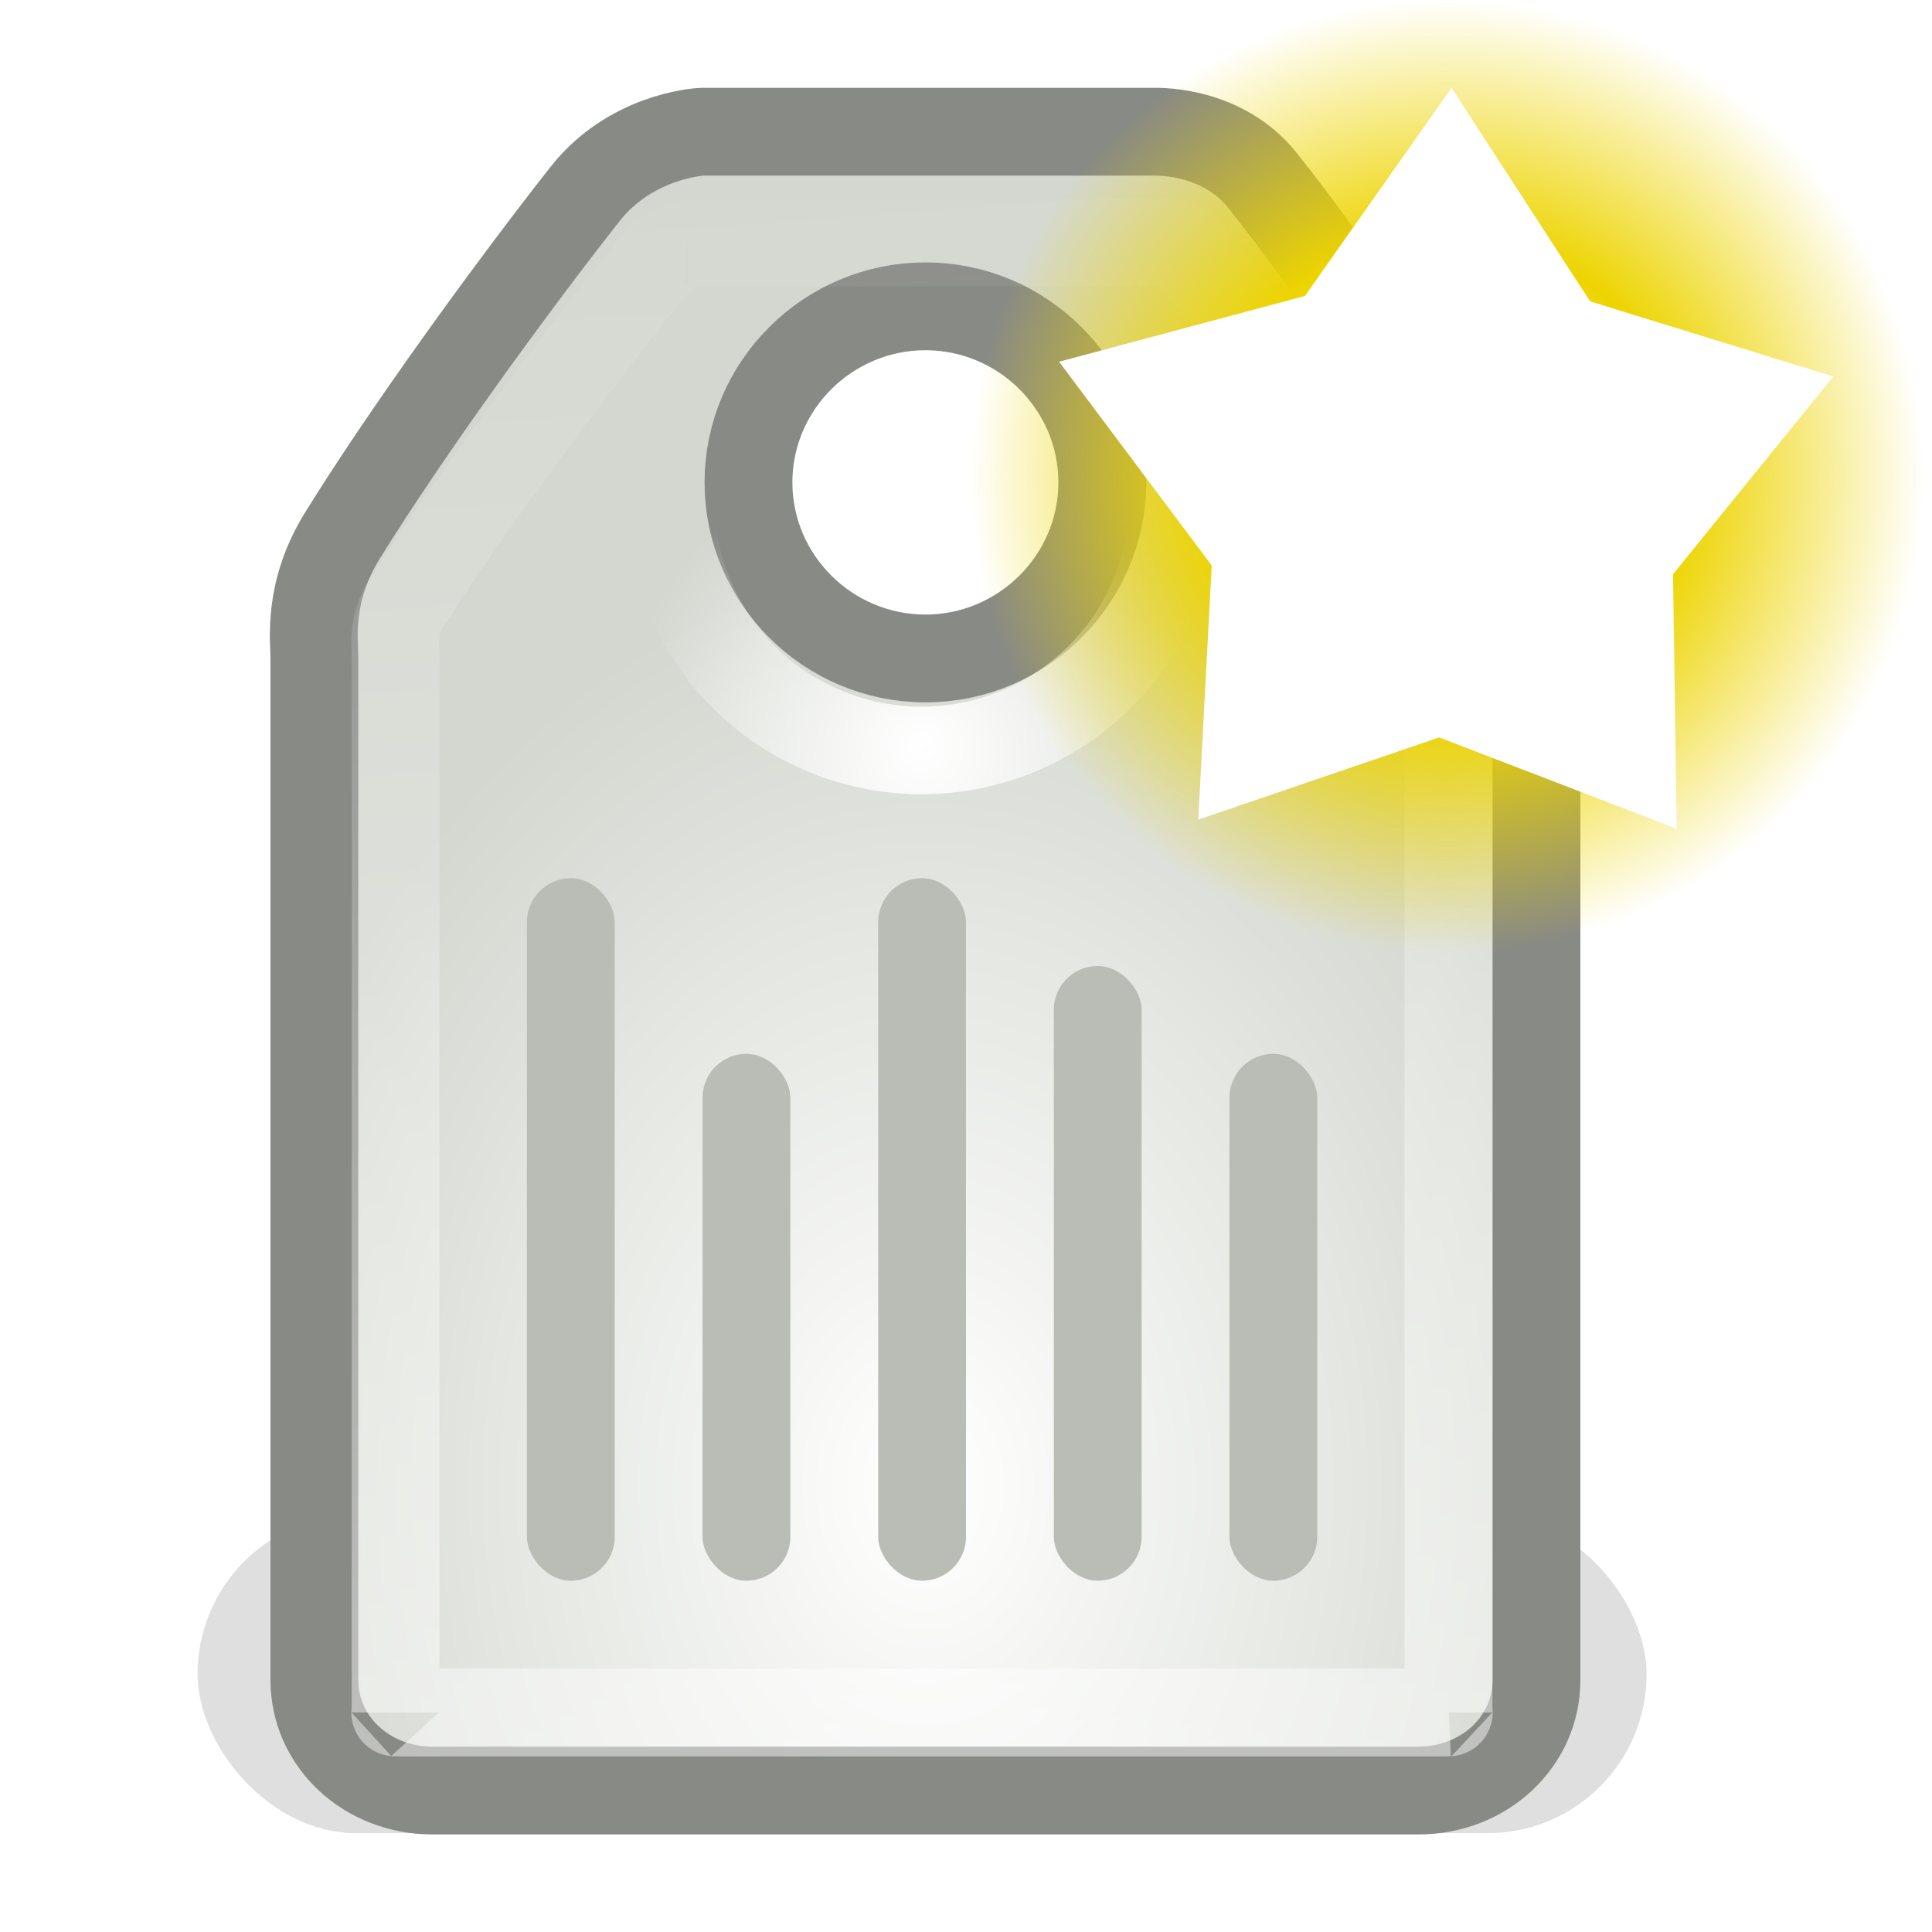
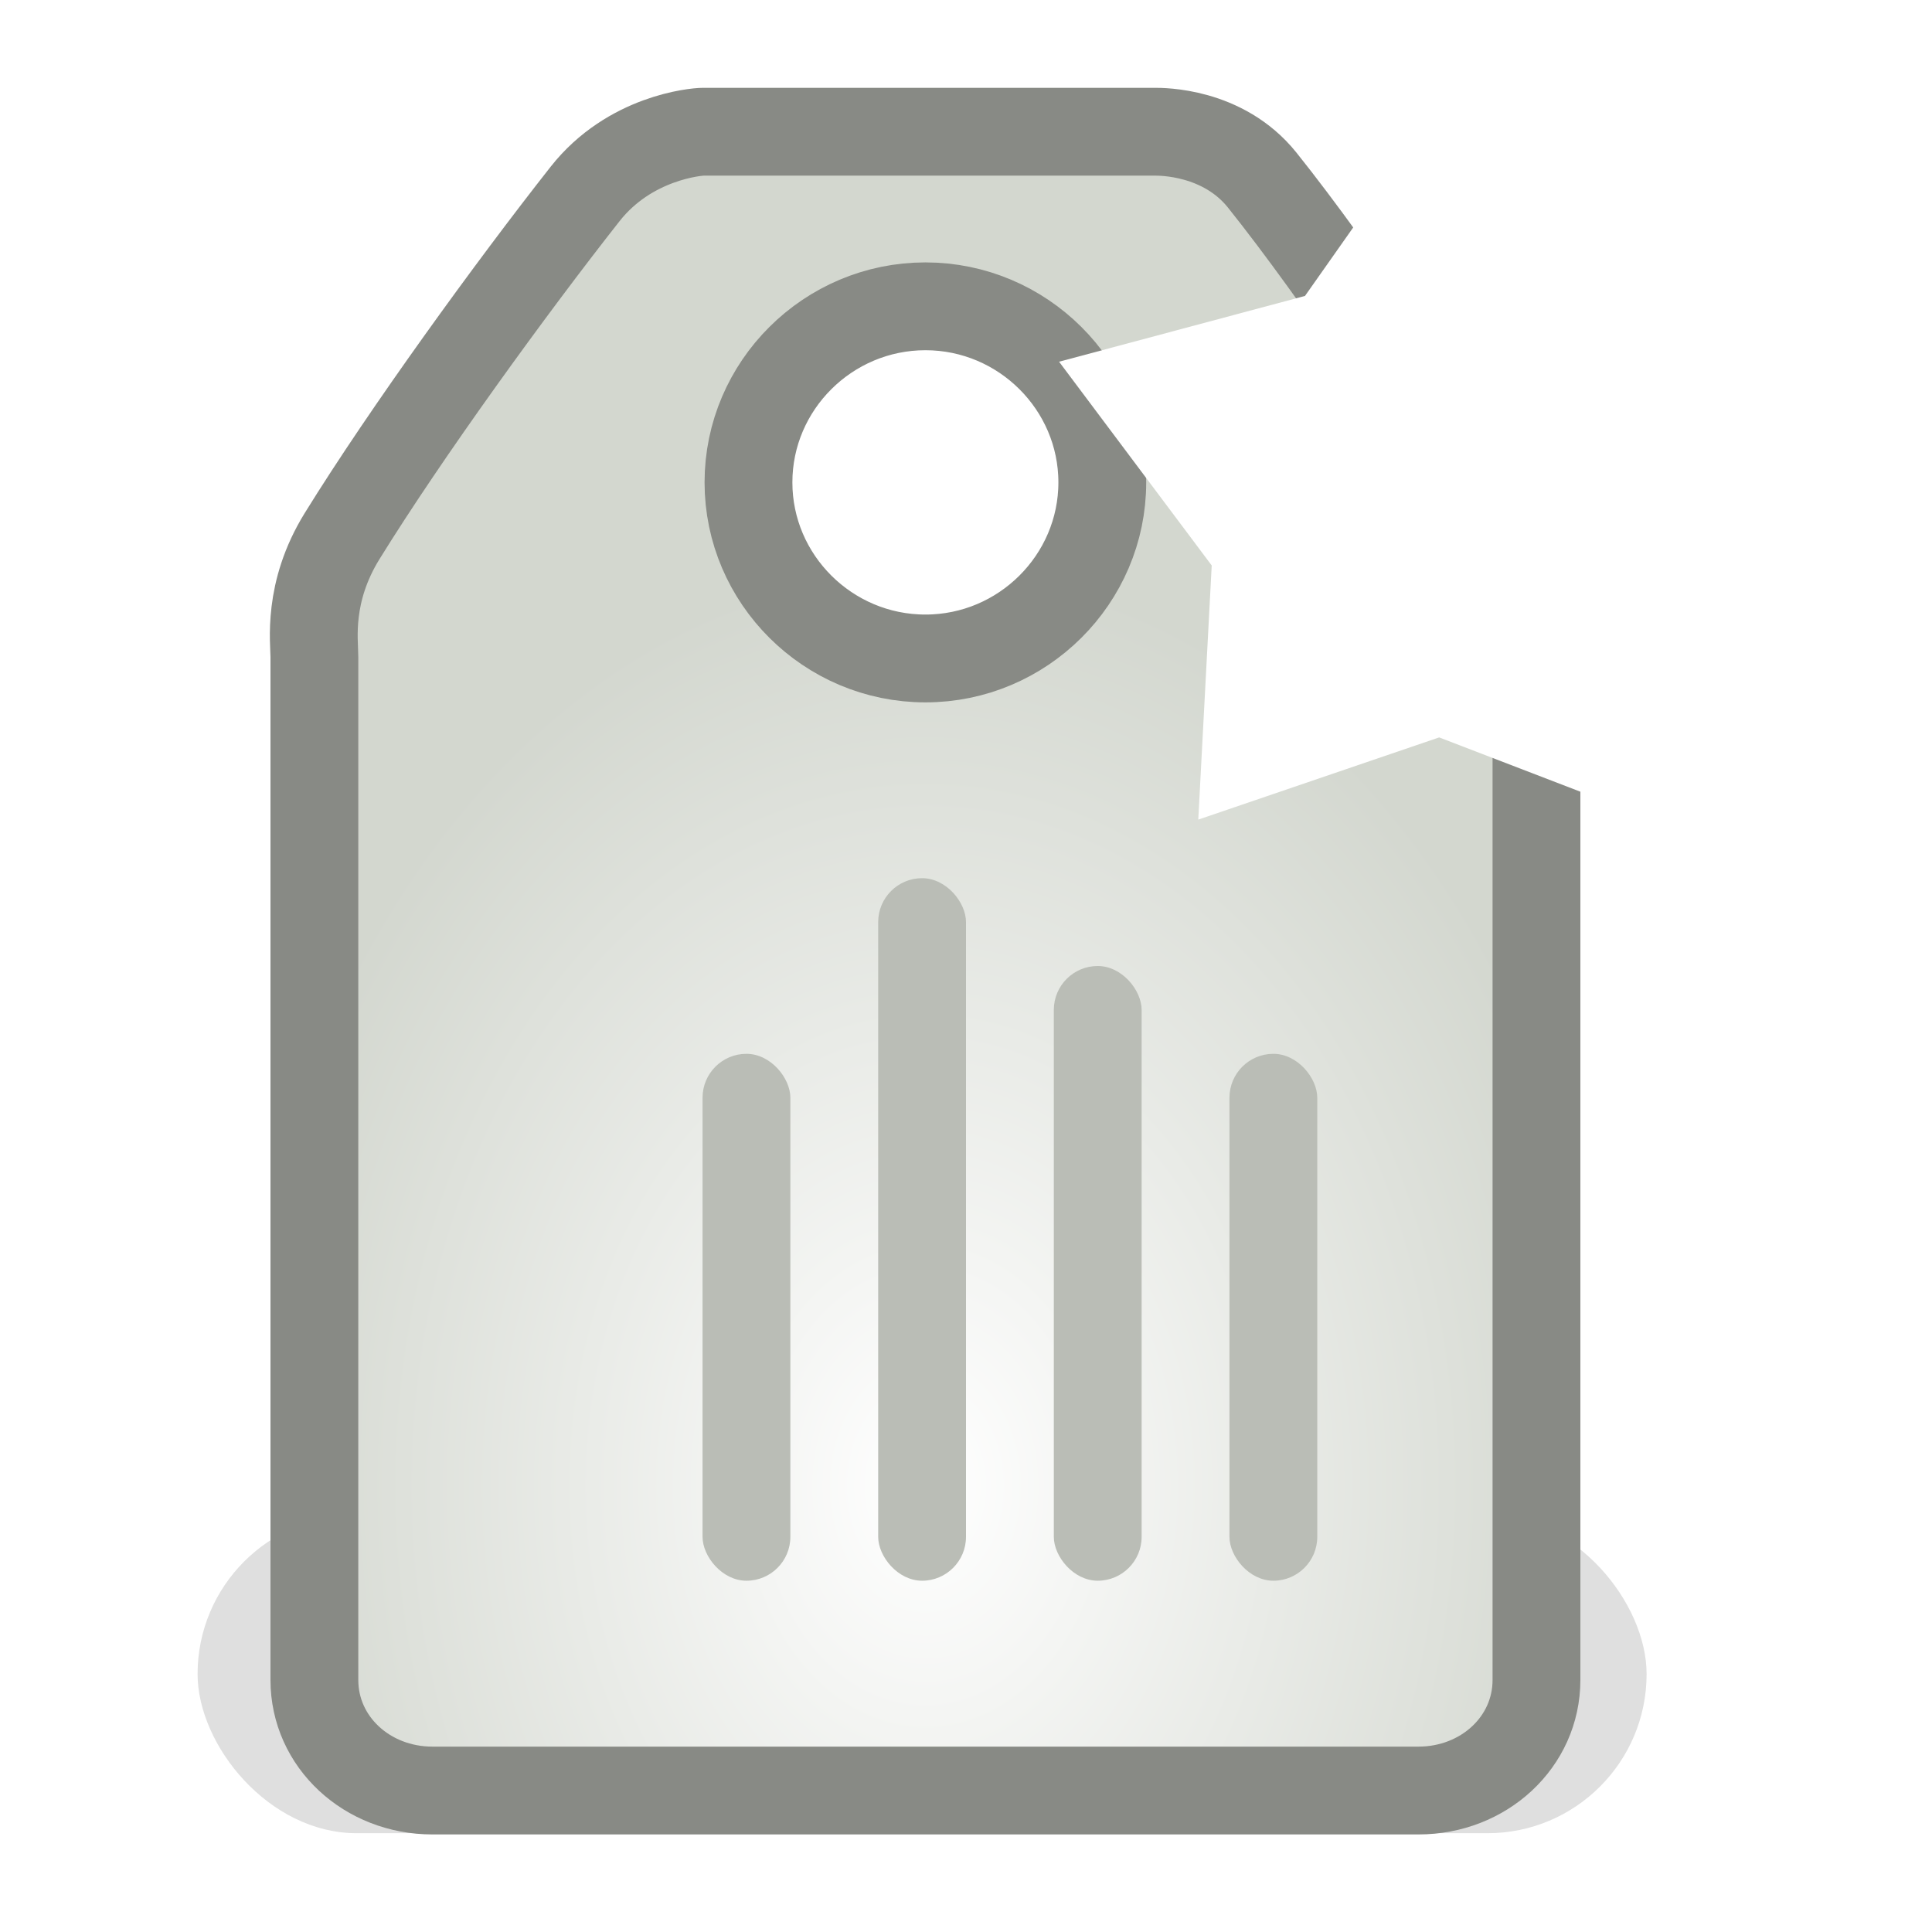
<svg xmlns="http://www.w3.org/2000/svg" xmlns:ns1="http://sodipodi.sourceforge.net/DTD/sodipodi-0.dtd" xmlns:ns2="http://www.inkscape.org/namespaces/inkscape" xmlns:xlink="http://www.w3.org/1999/xlink" width="22" height="22" id="svg4542" ns1:version="0.32" ns2:version="0.45+devel" ns1:docbase="/home/jimmac/gfx/icons/application-icons/tomboy/22x22" ns1:docname="f-spot-new-tag-22.svg" ns2:output_extension="org.inkscape.output.svg.inkscape" version="1.0">
  <defs id="defs4544">
    <linearGradient id="linearGradient8668">
      <stop style="stop-color:#ffffff;stop-opacity:1;" offset="0" id="stop8670" />
      <stop id="stop8676" offset="0.5" style="stop-color:#edd400;stop-opacity:1;" />
      <stop style="stop-color:#edd400;stop-opacity:0;" offset="1" id="stop8672" />
    </linearGradient>
    <linearGradient id="linearGradient5154">
      <stop style="stop-color:#ffffff;stop-opacity:1;" offset="0" id="stop5156" />
      <stop style="stop-color:#d3d7cf;stop-opacity:1;" offset="1" id="stop5158" />
    </linearGradient>
    <linearGradient ns2:collect="always" id="linearGradient5146">
      <stop style="stop-color:#ffffff;stop-opacity:1;" offset="0" id="stop5148" />
      <stop style="stop-color:#ffffff;stop-opacity:0;" offset="1" id="stop5150" />
    </linearGradient>
    <linearGradient ns2:collect="always" id="linearGradient5135">
      <stop style="stop-color:#ffffff;stop-opacity:1;" offset="0" id="stop5137" />
      <stop style="stop-color:#ffffff;stop-opacity:0;" offset="1" id="stop5139" />
    </linearGradient>
    <radialGradient ns2:collect="always" xlink:href="#linearGradient5135" id="radialGradient5141" cx="7.999" cy="6.366" fx="7.999" fy="6.366" r="3.019" gradientUnits="userSpaceOnUse" />
    <linearGradient ns2:collect="always" xlink:href="#linearGradient5146" id="linearGradient5152" x1="9.152" y1="15" x2="8.032" y2="0.062" gradientUnits="userSpaceOnUse" gradientTransform="matrix(1.332,0,0,1.288,-0.198,0.828)" />
    <radialGradient ns2:collect="always" xlink:href="#linearGradient5154" id="radialGradient5160" cx="8.03" cy="11.565" fx="8.03" fy="11.565" r="6.004" gradientTransform="matrix(1.319,0,0,1.749,-5.4317078e-2,-3.302)" gradientUnits="userSpaceOnUse" />
    <filter ns2:collect="always" x="-0.112" width="1.224" y="-0.509" height="2.019" id="filter5242">
      <feGaussianBlur ns2:collect="always" stdDeviation="0.769" id="feGaussianBlur5244" />
    </filter>
    <radialGradient ns2:collect="always" xlink:href="#linearGradient8668" id="radialGradient8674" cx="16.529" cy="4.322" fx="16.529" fy="4.322" r="5.215" gradientUnits="userSpaceOnUse" />
  </defs>
  <ns1:namedview id="base" pagecolor="#ffffff" bordercolor="#ebebeb" borderopacity="1" ns2:pageopacity="0.0" ns2:pageshadow="2" ns2:zoom="1" ns2:cx="13.72296" ns2:cy="14.108264" ns2:current-layer="layer1" showgrid="false" ns2:grid-bbox="true" ns2:document-units="px" borderlayer="true" ns2:showpageshadow="false" ns2:window-width="820" ns2:window-height="764" ns2:window-x="730" ns2:window-y="408" width="22px" height="22px">
    <ns2:grid type="xygrid" id="grid8089" />
  </ns1:namedview>
  <g id="layer1" ns2:label="Layer 1" ns2:groupmode="layer">
    <rect style="opacity:0.359;color:#000000;fill:#000000;fill-opacity:1;fill-rule:evenodd;stroke:none;stroke-width:1;stroke-linecap:butt;stroke-linejoin:miter;marker:none;marker-start:none;marker-mid:none;marker-end:none;stroke-miterlimit:4;stroke-dasharray:none;stroke-dashoffset:0;stroke-opacity:1;visibility:visible;display:inline;overflow:visible;filter:url(#filter5242);enable-background:accumulate" id="rect5212" width="16.5" height="3.625" x="2.25" y="17.25" rx="1.812" ry="1.812" />
    <path style="color:#000000;fill:url(#radialGradient5160);fill-opacity:1;fill-rule:evenodd;stroke:#888a85;stroke-width:1;stroke-linecap:butt;stroke-linejoin:miter;marker:none;marker-start:none;marker-mid:none;marker-end:none;stroke-miterlimit:4;stroke-dashoffset:0;stroke-opacity:1;visibility:visible;display:inline;overflow:visible;enable-background:accumulate" d="M 8.008,1.5 C 7.926,1.5 7.17,1.565 6.663,2.208 C 5.819,3.28 4.624,4.927 3.896,6.104 C 3.498,6.748 3.58,7.301 3.58,7.482 L 3.58,19.13 C 3.58,19.838 4.181,20.389 4.924,20.389 L 16.152,20.389 C 16.895,20.389 17.496,19.838 17.496,19.13 L 17.496,7.482 C 17.496,7.307 17.559,6.76 17.18,6.144 C 16.42,4.906 15.235,3.129 14.373,2.051 C 13.926,1.493 13.222,1.5 13.147,1.5 L 8.008,1.5 z M 10.538,3.488 C 11.646,3.488 12.552,4.39 12.552,5.493 C 12.552,6.596 11.646,7.498 10.538,7.498 C 9.429,7.498 8.523,6.596 8.523,5.493 C 8.523,4.39 9.429,3.488 10.538,3.488 z" id="rect4550" ns1:nodetypes="cssccccccsscccsssc" />
-     <path ns1:type="arc" style="opacity:1;color:#000000;fill:none;fill-opacity:1;fill-rule:evenodd;stroke:url(#radialGradient5141);stroke-width:0.881;stroke-linecap:butt;stroke-linejoin:miter;marker:none;marker-start:none;marker-mid:none;marker-end:none;stroke-miterlimit:4;stroke-dasharray:none;stroke-dashoffset:0;stroke-opacity:1;visibility:visible;display:inline;overflow:visible;enable-background:accumulate" id="path5133" ns1:cx="7.9991455" ns1:cy="3.8907964" ns1:rx="2.519068" ns1:ry="2.519068" d="M 10.518,3.891 A 2.519,2.519 0 1 1 5.48,3.891 A 2.519,2.519 0 1 1 10.518,3.891 z" transform="matrix(1.137,0,0,1.132,1.4,1.289)" />
-     <path style="opacity:0.482;color:#000000;fill:none;fill-opacity:1;fill-rule:evenodd;stroke:url(#linearGradient5152);stroke-width:1;stroke-linecap:butt;stroke-linejoin:miter;marker:none;marker-start:none;marker-mid:none;marker-end:none;stroke-miterlimit:4;stroke-dashoffset:0;stroke-opacity:1;visibility:visible;display:inline;overflow:visible;enable-background:accumulate" d="M 7.836,2.759 C 8.148,2.759 7.858,2.762 7.752,2.8 C 7.647,2.837 7.543,2.9 7.461,3.001 C 6.604,4.056 5.347,5.739 4.63,6.864 C 4.532,7.019 4.518,7.127 4.505,7.226 C 4.493,7.325 4.505,7.302 4.505,7.588 L 4.505,19.5 C 4.505,19.498 4.469,19.5 4.589,19.5 L 16.411,19.5 C 16.53,19.5 16.494,19.498 16.494,19.5 L 16.494,7.588 C 16.494,7.346 16.508,7.326 16.494,7.226 C 16.48,7.126 16.46,7.048 16.369,6.904 C 15.594,5.679 14.331,3.852 13.497,2.84 C 13.455,2.789 13.414,2.759 13.247,2.759 L 10.5,2.759 L 7.836,2.759 z" id="path5143" ns1:nodetypes="cssssccccccsssccc" />
-     <rect style="opacity:1;color:#000000;fill:#babdb6;fill-opacity:1;fill-rule:evenodd;stroke:none;stroke-width:1;stroke-linecap:butt;stroke-linejoin:miter;marker:none;marker-start:none;marker-mid:none;marker-end:none;stroke-miterlimit:4;stroke-dasharray:none;stroke-dashoffset:0;stroke-opacity:1;visibility:visible;display:inline;overflow:visible;enable-background:accumulate" id="rect5162" width="1" height="8" x="6" y="10" rx="0.5" ry="0.5" />
    <rect ry="0.5" rx="0.5" y="12" x="8" height="6" width="1" id="rect5204" style="opacity:1;color:#000000;fill:#babdb6;fill-opacity:1;fill-rule:evenodd;stroke:none;stroke-width:1;stroke-linecap:butt;stroke-linejoin:miter;marker:none;marker-start:none;marker-mid:none;marker-end:none;stroke-miterlimit:4;stroke-dasharray:none;stroke-dashoffset:0;stroke-opacity:1;visibility:visible;display:inline;overflow:visible;enable-background:accumulate" />
    <rect style="opacity:1;color:#000000;fill:#babdb6;fill-opacity:1;fill-rule:evenodd;stroke:none;stroke-width:1;stroke-linecap:butt;stroke-linejoin:miter;marker:none;marker-start:none;marker-mid:none;marker-end:none;stroke-miterlimit:4;stroke-dasharray:none;stroke-dashoffset:0;stroke-opacity:1;visibility:visible;display:inline;overflow:visible;enable-background:accumulate" id="rect5206" width="1" height="8" x="10" y="10" rx="0.5" ry="0.5" />
    <rect ry="0.5" rx="0.5" y="11" x="12" height="7" width="1" id="rect5208" style="opacity:1;color:#000000;fill:#babdb6;fill-opacity:1;fill-rule:evenodd;stroke:none;stroke-width:1;stroke-linecap:butt;stroke-linejoin:miter;marker:none;marker-start:none;marker-mid:none;marker-end:none;stroke-miterlimit:4;stroke-dasharray:none;stroke-dashoffset:0;stroke-opacity:1;visibility:visible;display:inline;overflow:visible;enable-background:accumulate" />
    <rect style="opacity:1;color:#000000;fill:#babdb6;fill-opacity:1;fill-rule:evenodd;stroke:none;stroke-width:1;stroke-linecap:butt;stroke-linejoin:miter;marker:none;marker-start:none;marker-mid:none;marker-end:none;stroke-miterlimit:4;stroke-dasharray:none;stroke-dashoffset:0;stroke-opacity:1;visibility:visible;display:inline;overflow:visible;enable-background:accumulate" id="rect5210" width="1" height="6" x="14" y="12" rx="0.5" ry="0.5" />
-     <path ns1:type="arc" style="opacity:1;color:#000000;fill:url(#radialGradient8674);fill-opacity:1;fill-rule:nonzero;stroke:none;stroke-width:1px;stroke-linecap:butt;stroke-linejoin:miter;marker:none;marker-start:none;marker-mid:none;marker-end:none;stroke-miterlimit:4;stroke-dasharray:none;stroke-dashoffset:0;stroke-opacity:1;visibility:visible;display:inline;overflow:visible;enable-background:accumulate" id="path8087" ns1:cx="16.528622" ns1:cy="4.3223305" ns1:rx="5.2149124" ns1:ry="5.2149124" d="M 21.744,4.322 A 5.215,5.215 0 1 1 11.314,4.322 A 5.215,5.215 0 1 1 21.744,4.322 z" transform="matrix(1.042,0,0,1.042,-0.745,0.922)" />
    <path ns1:type="star" style="opacity:1;color:#000000;fill:#ffffff;fill-opacity:1;fill-rule:nonzero;stroke:none;stroke-width:1px;stroke-linecap:butt;stroke-linejoin:miter;marker:none;marker-start:none;marker-mid:none;marker-end:none;stroke-miterlimit:4;stroke-dasharray:none;stroke-dashoffset:0;stroke-opacity:1;visibility:visible;display:inline;overflow:visible;enable-background:accumulate" id="path8678" ns1:sides="5" ns1:cx="16.970564" ns1:cy="7.0623693" ns1:r1="4.6359005" ns1:r2="2.7623203" ns1:arg1="0.96157066" ns1:arg2="1.5898892" ns2:flatsided="false" ns2:rounded="0" ns2:randomized="0" d="M 19.623,10.864 L 16.918,9.824 L 14.175,10.76 L 14.328,7.866 L 12.59,5.546 L 15.39,4.797 L 17.059,2.427 L 18.637,4.859 L 21.406,5.714 L 19.581,7.966 L 19.623,10.864 z" transform="translate(-0.53,-1.427)" />
  </g>
</svg>